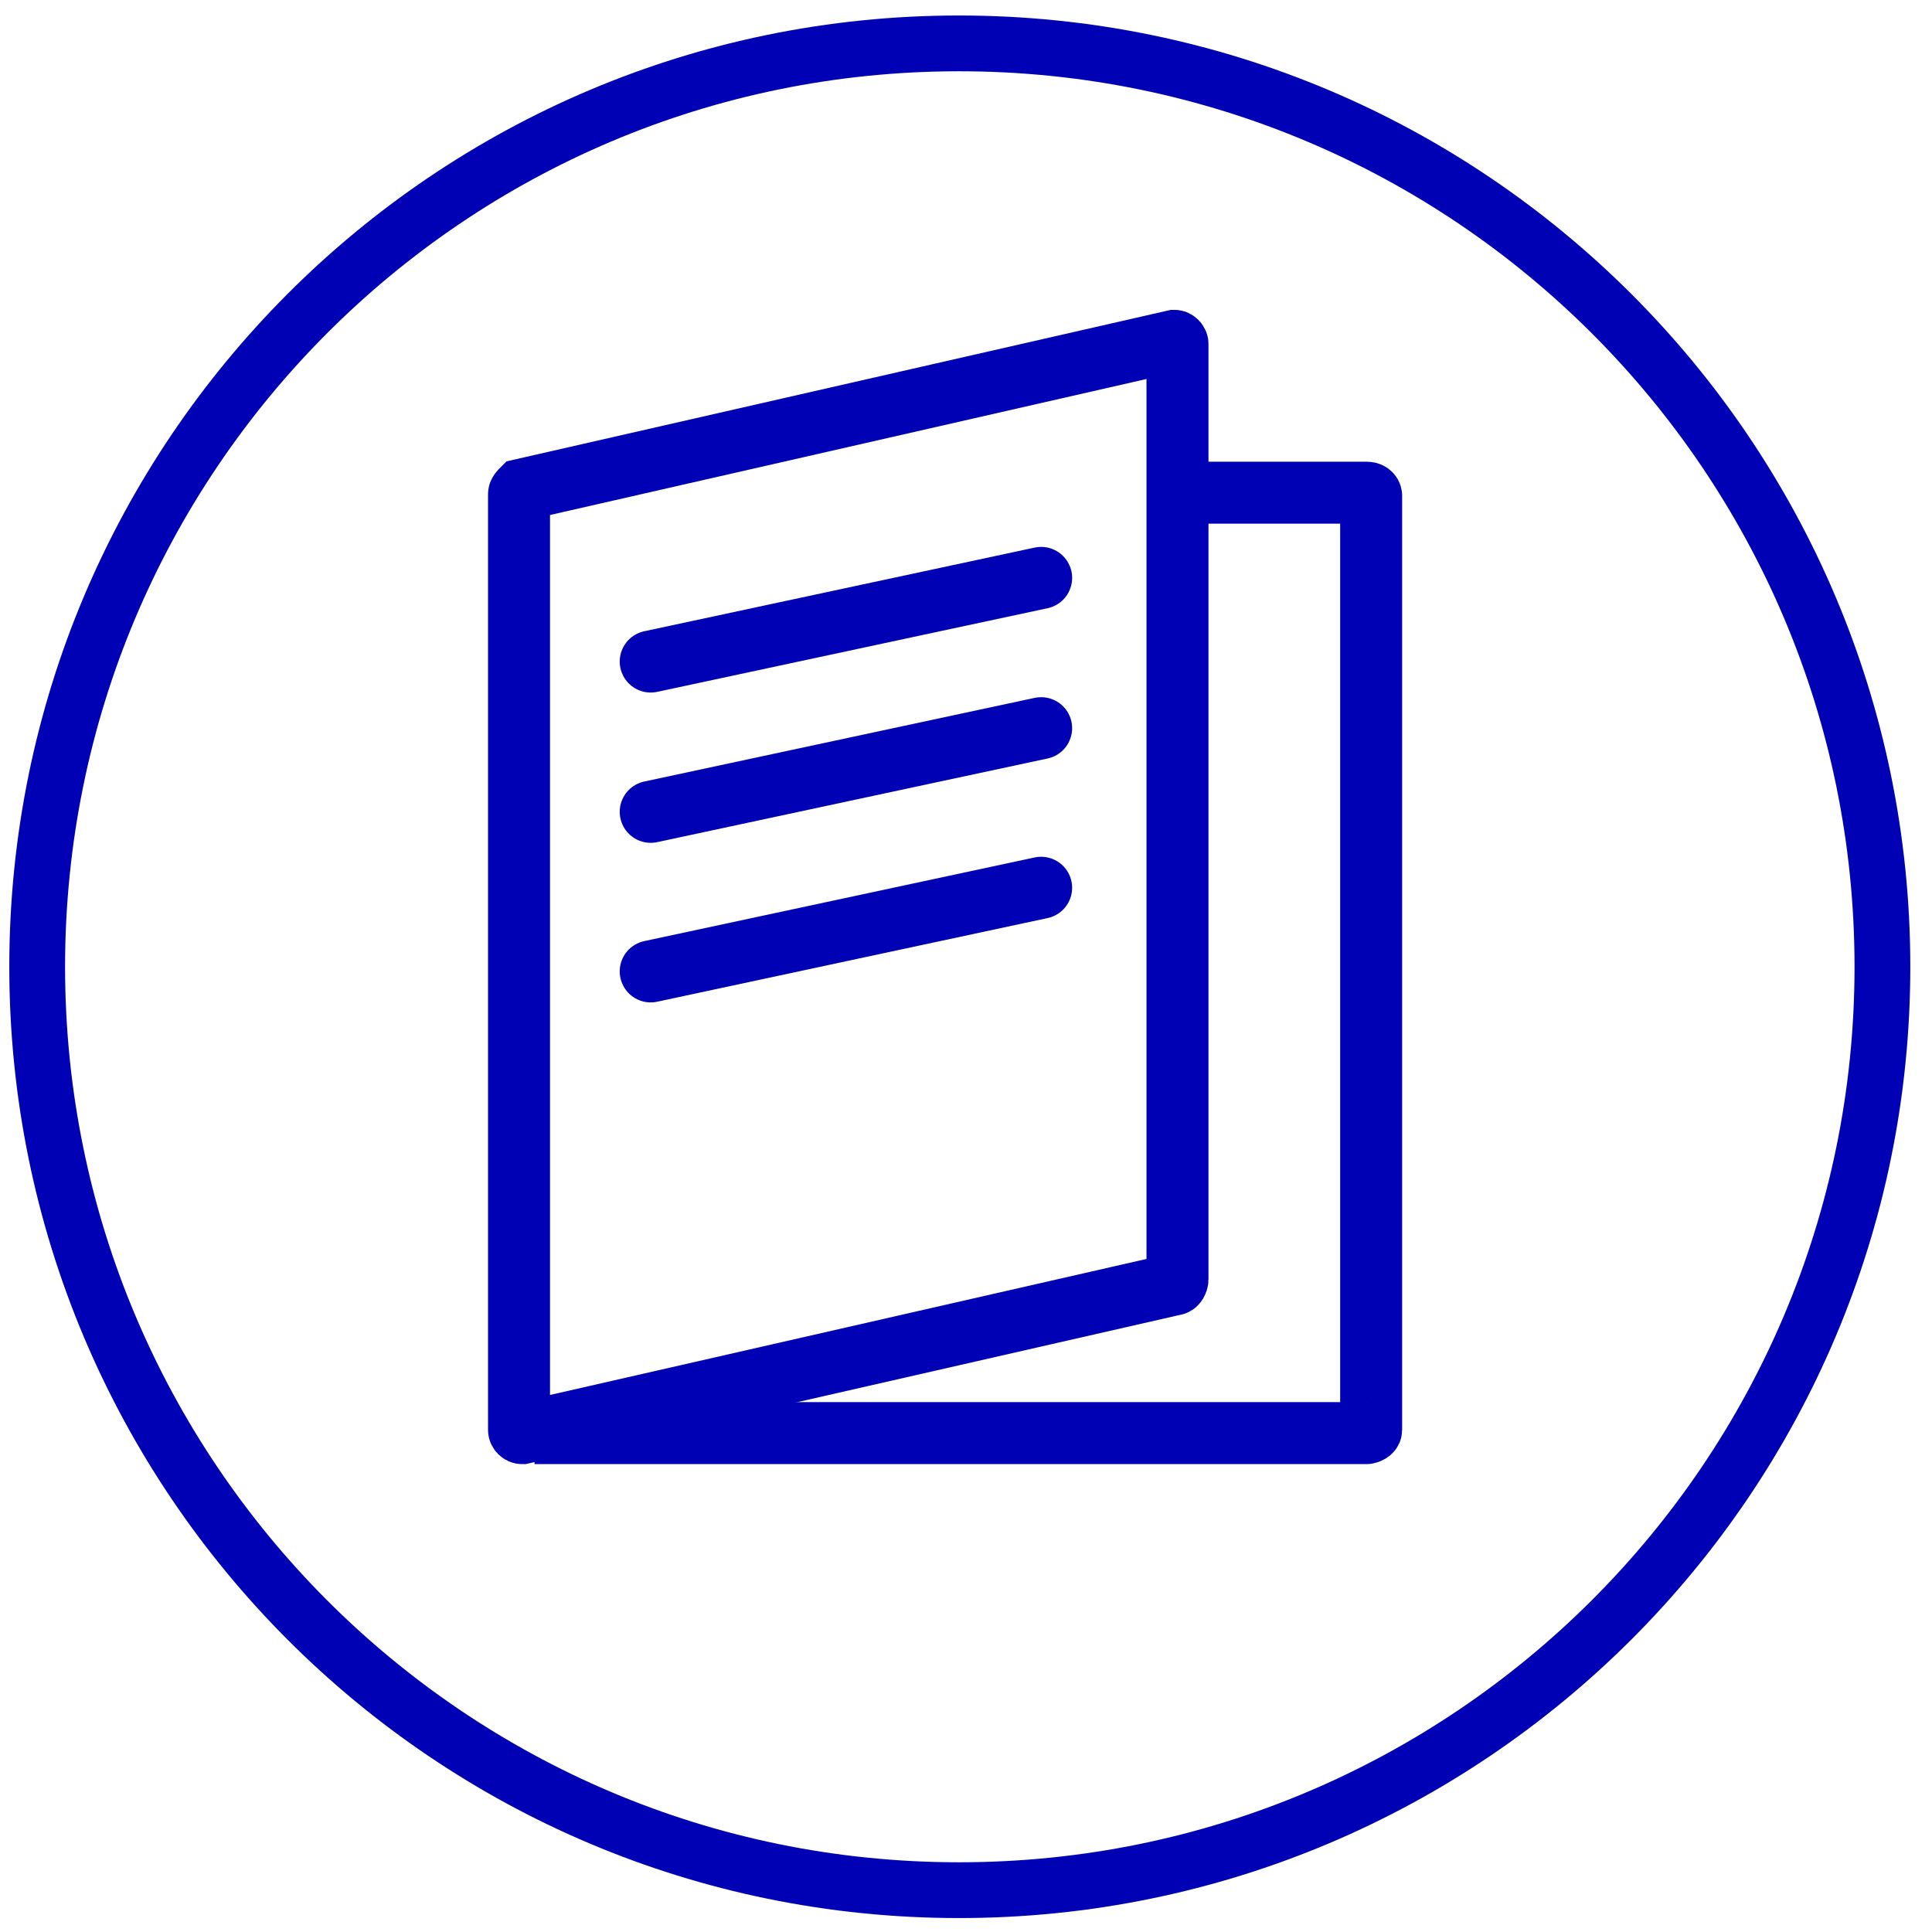
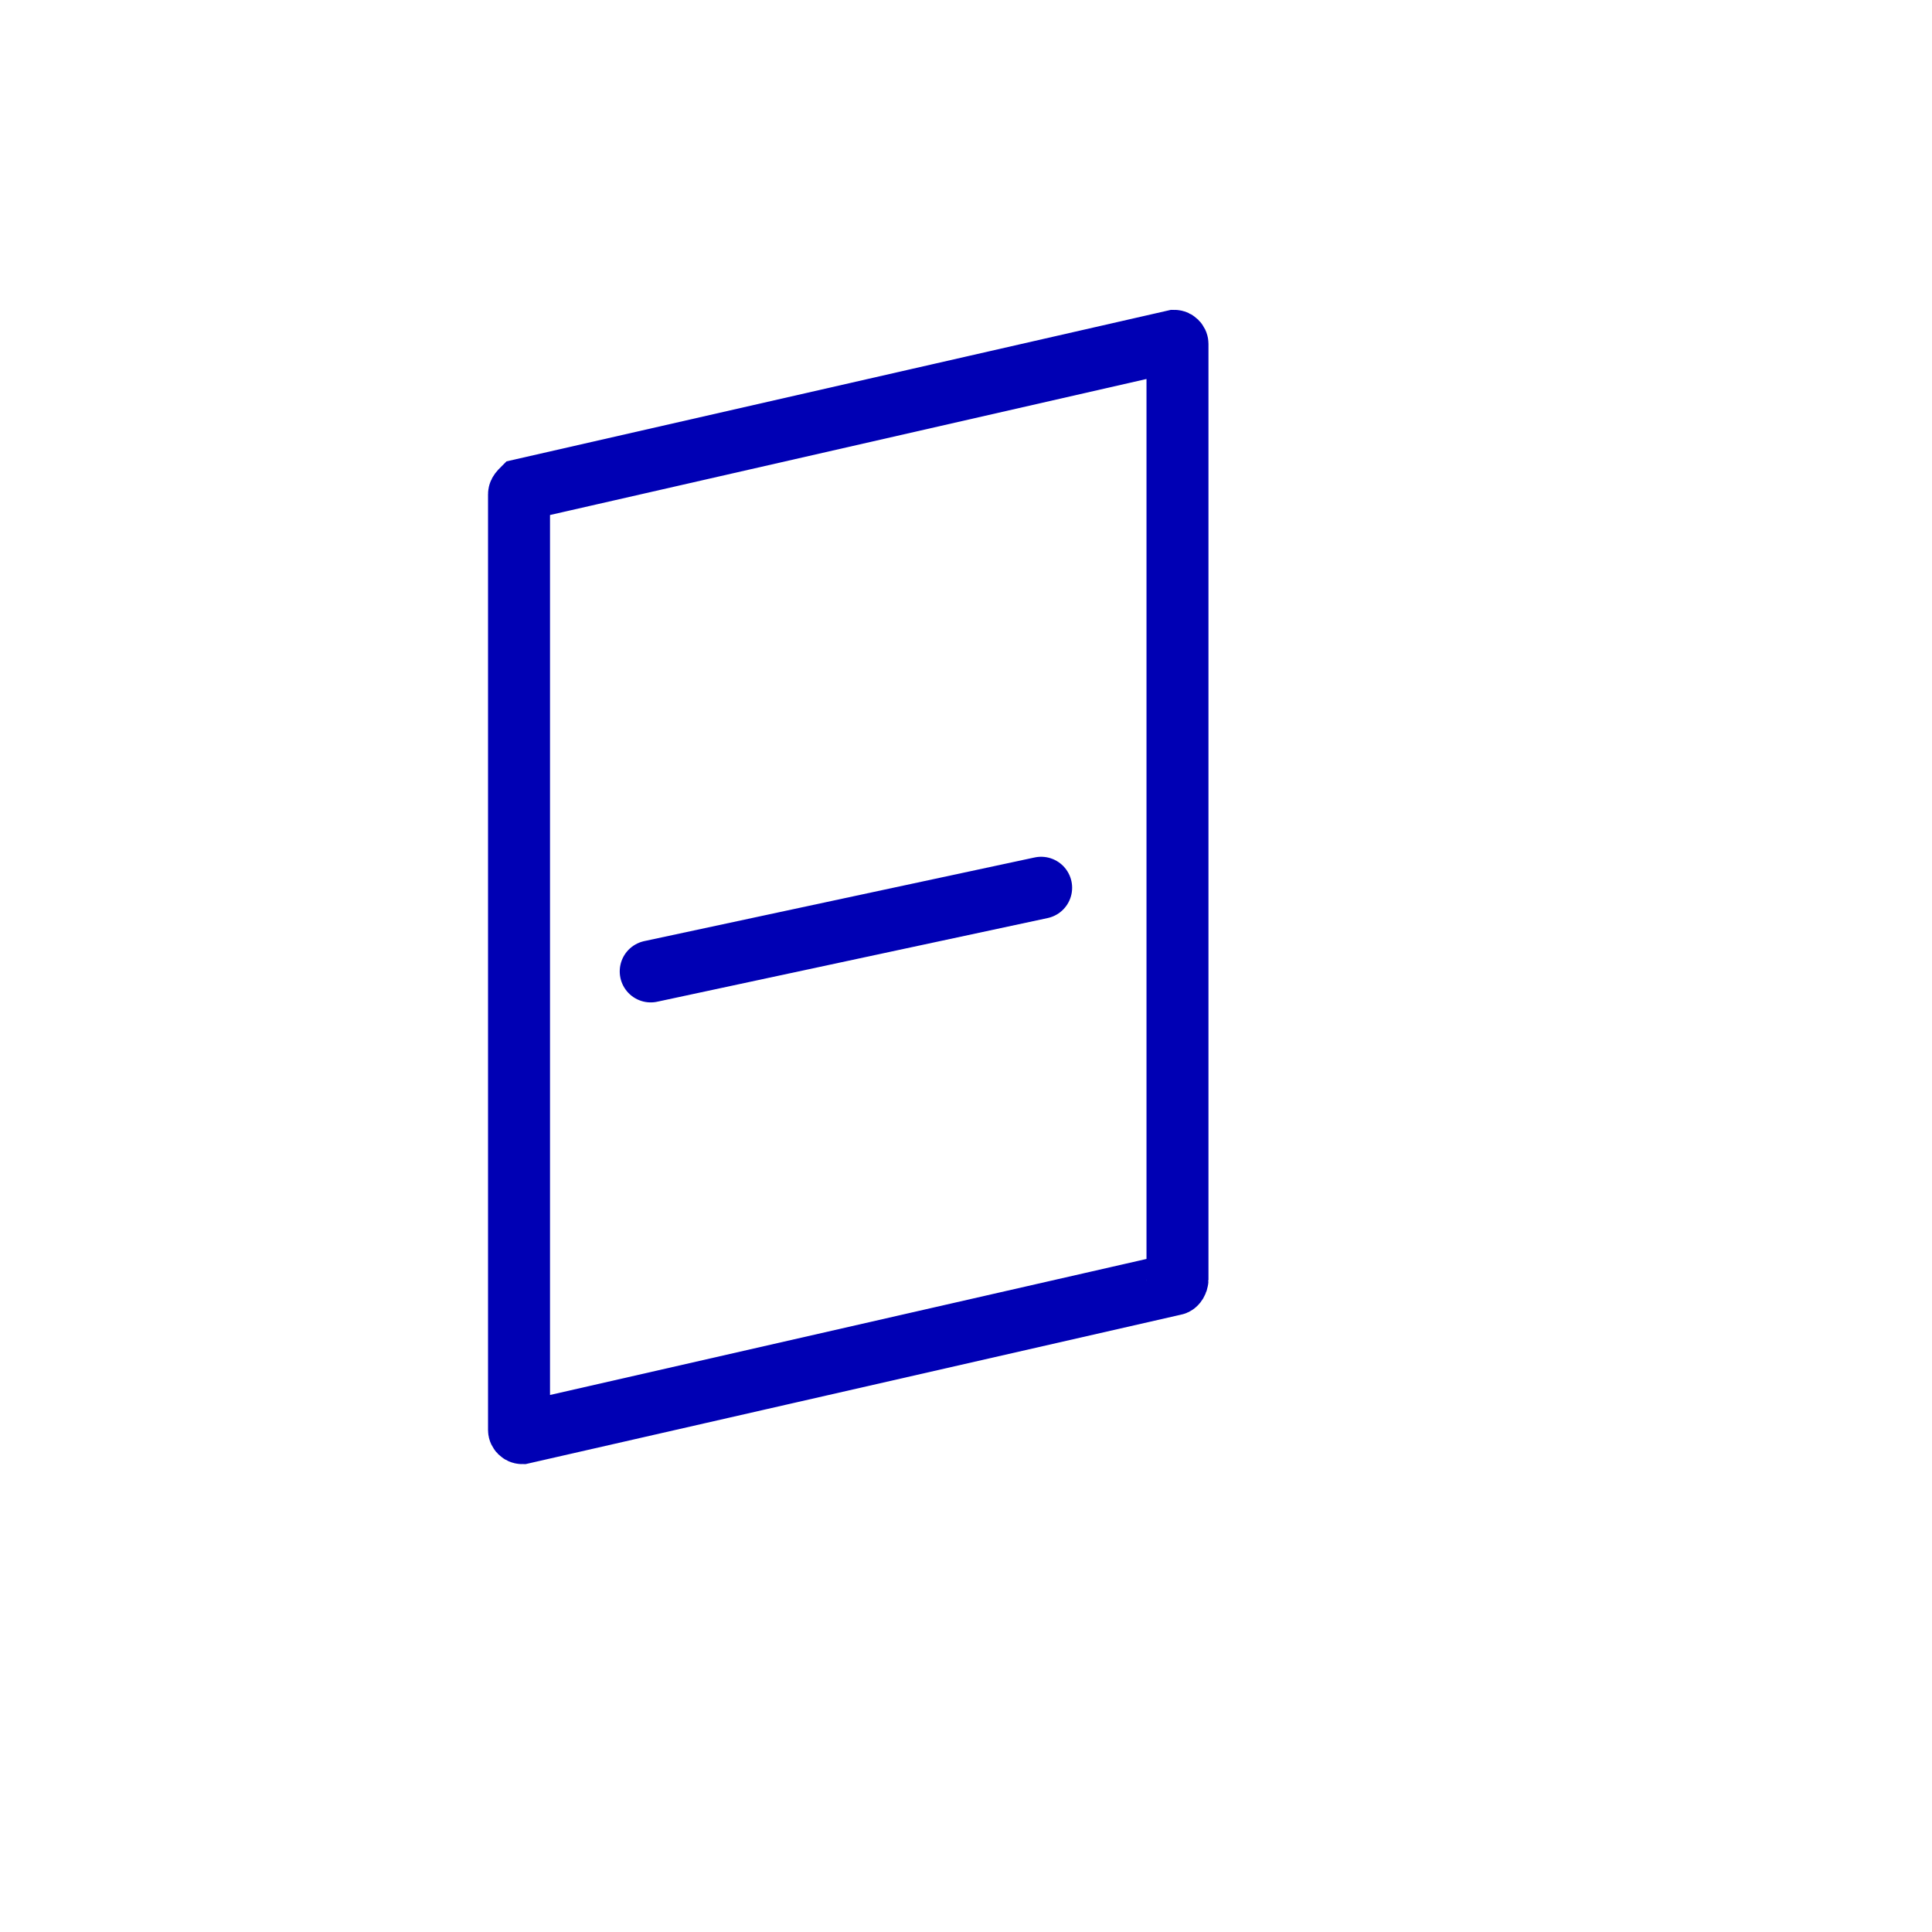
<svg xmlns="http://www.w3.org/2000/svg" version="1.1" id="Ebene_1" x="0px" y="0px" viewBox="0 0 124.7 124.7" style="enable-background:new 0 0 124.7 124.7;" xml:space="preserve">
  <style type="text/css">
	.st0{fill:none;stroke:#0000B4;stroke-width:4;stroke-miterlimit:10;}
	.st1{fill:none;stroke:#0000B4;stroke-width:4;stroke-linecap:round;stroke-miterlimit:10;}
	.st2{fill:none;stroke:#0000B4;stroke-width:3.6;stroke-miterlimit:10;}
</style>
  <g>
    <g>
-       <path class="st0" d="M34.5,92.5C34.5,92.5,34.5,92.5,34.5,92.5l53.7,0c0.1,0,0.3-0.1,0.3-0.2V32c0-0.1-0.1-0.2-0.3-0.2H76.7" />
-     </g>
+       </g>
    <path class="st0" d="M75.8,82.9l-42.1,9.6c-0.1,0-0.2-0.1-0.2-0.2V31.9c0-0.1,0.1-0.2,0.2-0.3l42.1-9.6c0.1,0,0.2,0.1,0.2,0.2v60.4   C76,82.7,75.9,82.9,75.8,82.9z" />
    <g>
      <g>
-         <line class="st1" x1="42" y1="42.7" x2="67.2" y2="37.3" />
-       </g>
+         </g>
      <g>
-         <line class="st1" x1="42" y1="52.4" x2="67.2" y2="47" />
-       </g>
+         </g>
      <g>
        <line class="st1" x1="42" y1="62.7" x2="67.2" y2="57.3" />
      </g>
    </g>
  </g>
-   <path class="st2" d="M61.9,122c32.9,0,59.6-26.7,59.6-59.6S94.8,2.8,61.9,2.8S2.4,29.5,2.4,62.4S29,122,61.9,122" />
</svg>